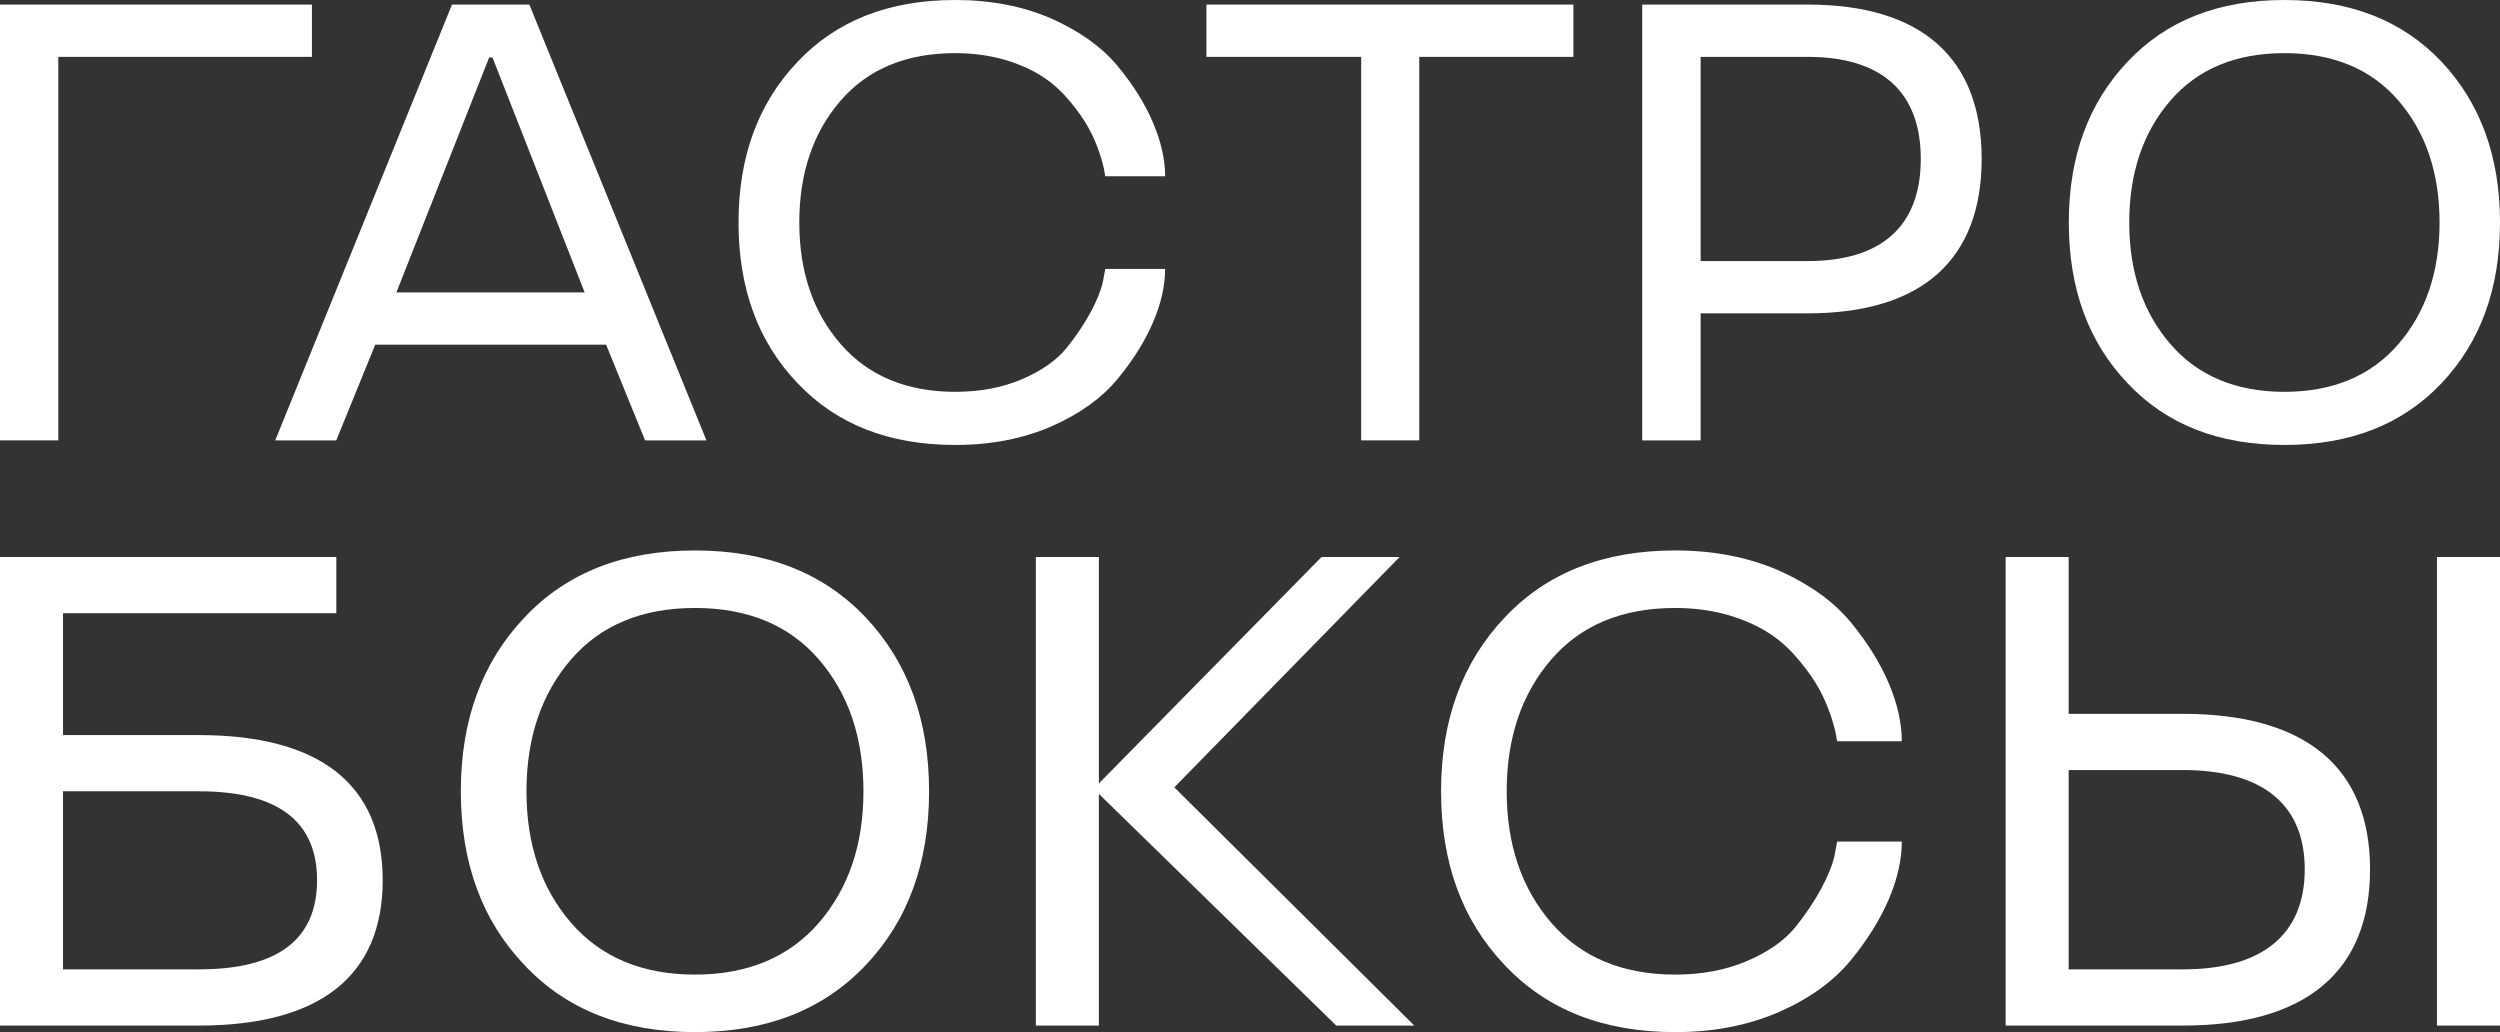
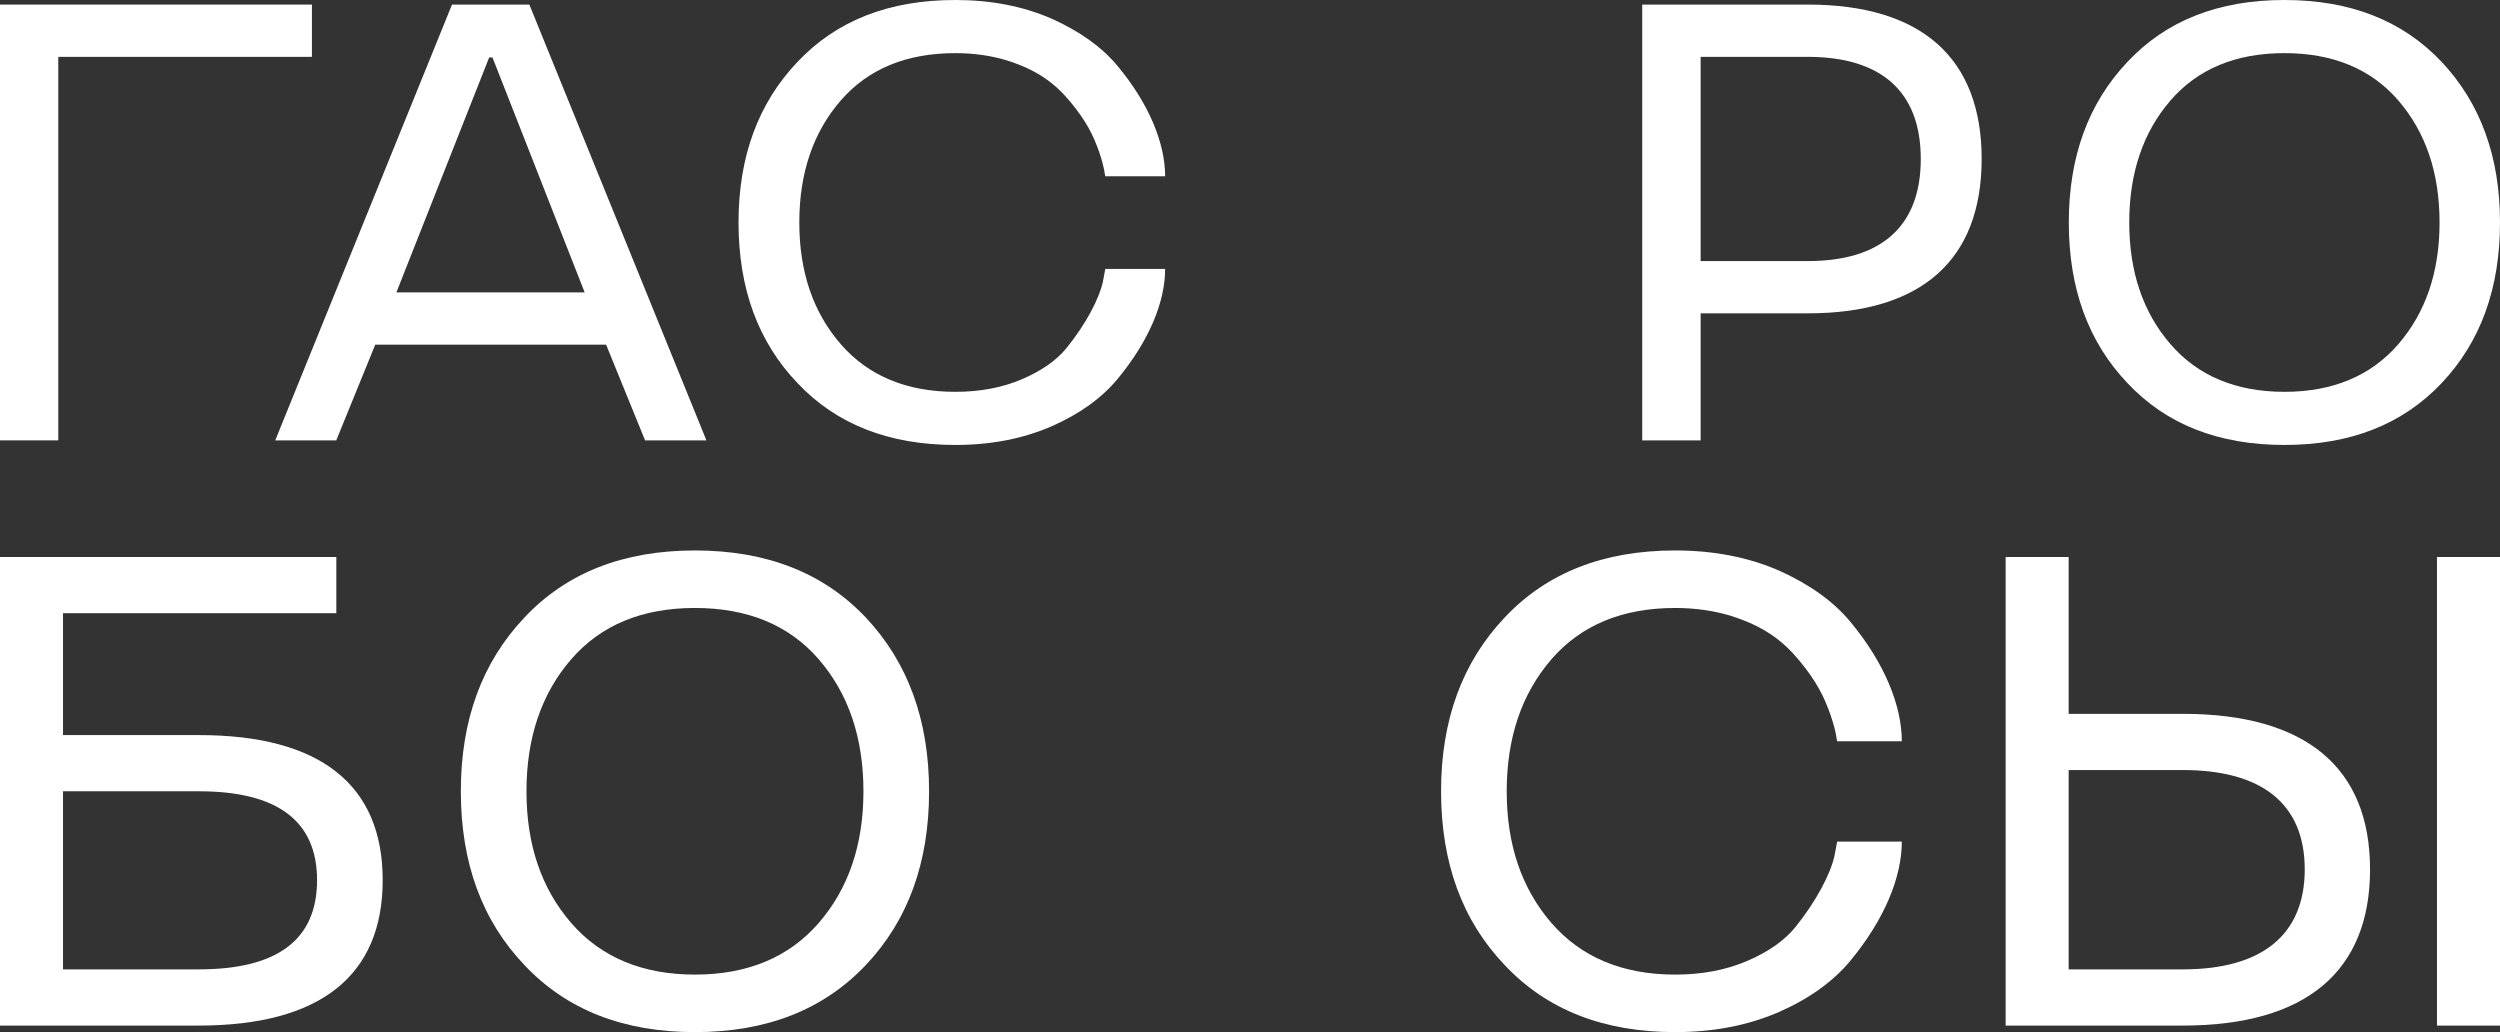
<svg xmlns="http://www.w3.org/2000/svg" width="545" height="225" viewBox="0 0 545 225" fill="none">
  <rect x="0" y="0" width="545" height="225" fill="#333333" stroke="none" />
  <path d="M531.261 121.424H545V223.574H531.261V121.424ZM437.229 223.574V121.424H450.967V155.617H475.881C502.717 155.617 516.669 167.37 516.669 189.524C516.669 211.749 502.717 223.574 475.881 223.574H437.229ZM475.881 167.869H450.967V211.322H475.881C492.965 211.322 502.432 203.914 502.432 189.524C502.432 175.135 492.965 167.869 475.881 167.869Z" fill="white" />
  <path d="M365.192 212.463C371.029 212.463 376.296 211.465 380.923 209.471C385.55 207.476 388.967 205.054 391.316 202.205C395.943 196.506 399.075 190.451 399.929 186.533L400.498 183.47H414.593C414.593 191.235 410.82 200.424 403.417 209.4C399.715 213.887 394.519 217.663 387.899 220.583C381.208 223.504 373.662 225 365.192 225C349.603 225 337.217 220.156 328.034 210.397C318.78 200.709 314.153 188.1 314.153 172.5C314.153 156.971 318.78 144.362 328.034 134.603C337.217 124.844 349.603 120 365.192 120C373.662 120 381.208 121.496 387.899 124.417C394.519 127.408 399.715 131.113 403.417 135.6C410.82 144.505 414.593 153.836 414.593 161.601H400.498C400.285 160.818 400.427 159.963 399.075 155.902C397.651 151.842 396.014 148.565 392.312 144.077C388.611 139.59 384.411 136.455 377.079 134.176C373.449 133.107 369.463 132.537 365.192 132.537C353.731 132.537 344.691 136.242 338.213 143.721C331.736 151.201 328.461 160.818 328.461 172.5C328.461 184.182 331.736 193.728 338.213 201.208C344.691 208.687 353.731 212.463 365.192 212.463Z" fill="white" />
-   <path d="M308.317 223.574H291.304L239.554 173.069V223.574H225.815V121.424H239.554V170.789L288.101 121.424H305.113L255.997 171.644L308.317 223.574Z" fill="white" />
  <path d="M114.343 210.397C105.089 200.709 100.462 188.1 100.462 172.5C100.462 156.971 105.089 144.362 114.343 134.603C123.525 124.844 135.911 120 151.5 120C167.089 120 179.475 124.844 188.729 134.603C197.912 144.362 202.539 156.971 202.539 172.5C202.539 188.1 197.912 200.709 188.729 210.397C179.475 220.156 167.089 225 151.5 225C135.911 225 123.525 220.156 114.343 210.397ZM178.479 201.208C184.956 193.728 188.231 184.182 188.231 172.5C188.231 160.818 184.956 151.201 178.479 143.721C172.001 136.242 162.961 132.537 151.5 132.537C140.04 132.537 130.999 136.242 124.522 143.721C118.044 151.201 114.77 160.818 114.77 172.5C114.77 184.182 118.044 193.728 124.522 201.208C130.999 208.687 140.04 212.463 151.5 212.463C162.961 212.463 172.001 208.687 178.479 201.208Z" fill="white" />
  <path d="M0 121.424H73.319V133.676H13.738V160.247H43.35C69.831 160.247 83.427 171.074 83.427 191.875C83.427 212.747 69.76 223.574 43.35 223.574H0V121.424ZM13.738 172.499V211.322H43.35C60.506 211.322 69.119 204.84 69.119 191.875C69.119 178.981 60.506 172.499 43.35 172.499H13.738Z" fill="white" />
  <path d="M463.782 83.51C455.261 74.56 451 62.912 451 48.5C451 34.154 455.261 22.506 463.782 13.491C472.238 4.475 483.644 0 498 0C512.356 0 523.762 4.475 532.283 13.491C540.739 22.506 545 34.154 545 48.5C545 62.912 540.739 74.56 532.283 83.51C523.762 92.525 512.356 97 498 97C483.644 97 472.238 92.525 463.782 83.51ZM522.844 75.02C528.809 68.111 531.824 59.292 531.824 48.5C531.824 37.708 528.809 28.824 522.844 21.914C516.879 15.004 508.554 11.582 498 11.582C487.446 11.582 479.121 15.004 473.156 21.914C467.191 28.824 464.176 37.708 464.176 48.5C464.176 59.292 467.191 68.111 473.156 75.02C479.121 81.93 487.446 85.418 498 85.418C508.554 85.418 516.879 81.93 522.844 75.02Z" fill="white" />
  <path d="M394.109 68.308H370.74V96H358V1H394.109C418.996 1 432 12.726 432 34.654C432 56.582 418.996 68.308 394.109 68.308ZM370.74 12.395V56.913H394.109C409.952 56.913 418.731 49.494 418.731 34.654C418.731 19.814 409.952 12.395 394.109 12.395H370.74Z" fill="white" />
-   <path d="M296.733 12.395H263V1H343V12.395H309.399V96H296.733V12.395Z" fill="white" />
  <path d="M208.258 85.418C213.663 85.418 218.54 84.497 222.824 82.654C227.108 80.811 230.272 78.574 232.447 75.942C236.731 70.677 239.631 65.083 240.422 61.464L240.95 58.634H254C254 65.807 250.507 74.296 243.652 82.588C240.225 86.734 235.413 90.222 229.283 92.92C223.088 95.618 216.101 97 208.258 97C193.824 97 182.355 92.525 173.853 83.51C165.284 74.56 161 62.912 161 48.5C161 34.154 165.284 22.506 173.853 13.491C182.355 4.475 193.824 0 208.258 0C216.101 0 223.088 1.382 229.283 4.08C235.413 6.844 240.225 10.266 243.652 14.412C250.507 22.638 254 31.259 254 38.431H240.95C240.752 37.708 240.884 36.918 239.631 33.167C238.313 29.416 236.797 26.389 233.37 22.243C229.943 18.097 226.054 15.201 219.265 13.096C215.904 12.108 212.213 11.582 208.258 11.582C197.646 11.582 189.276 15.004 183.278 21.914C177.28 28.824 174.248 37.708 174.248 48.5C174.248 59.292 177.28 68.111 183.278 75.02C189.276 81.93 197.646 85.418 208.258 85.418Z" fill="white" />
  <path d="M98.535 1H115.399L154 96H140.628L132.13 75.132H81.804L73.306 96H60L98.535 1ZM86.415 63.737H127.453L107.362 12.527H106.638L86.415 63.737Z" fill="white" />
  <path d="M0 1H68V12.395H12.705V96H0V1Z" fill="white" />
</svg>